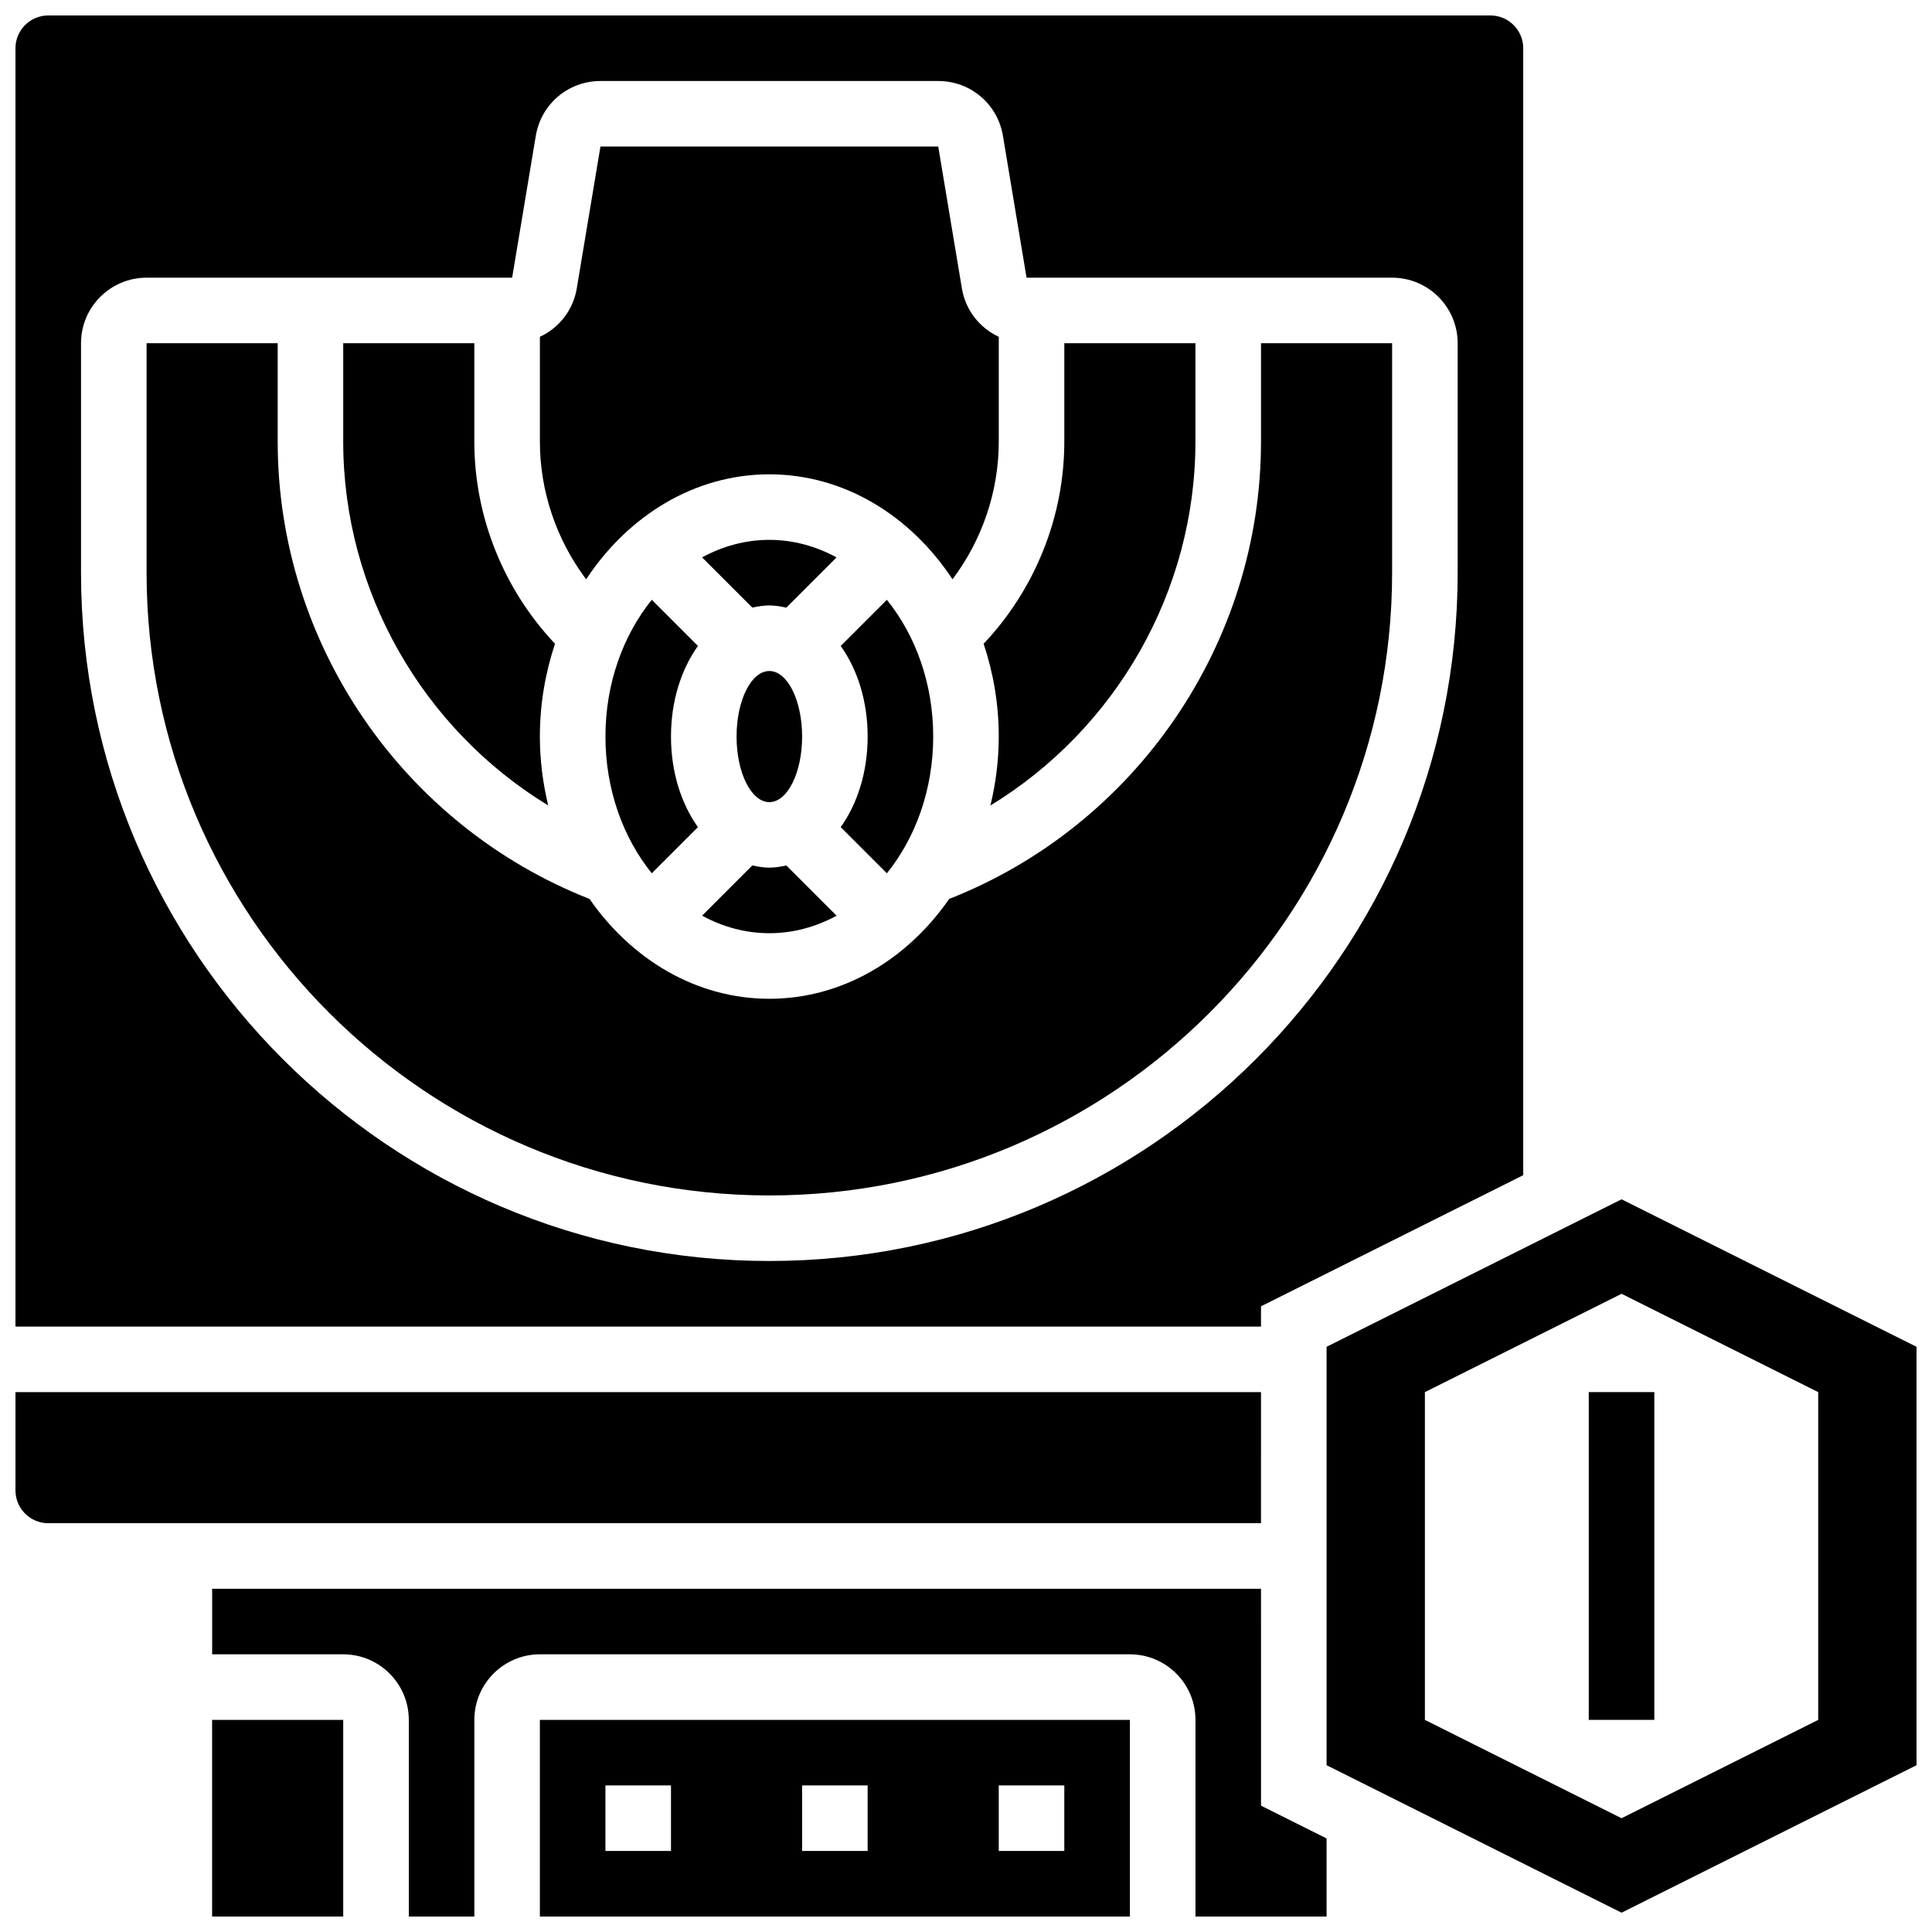
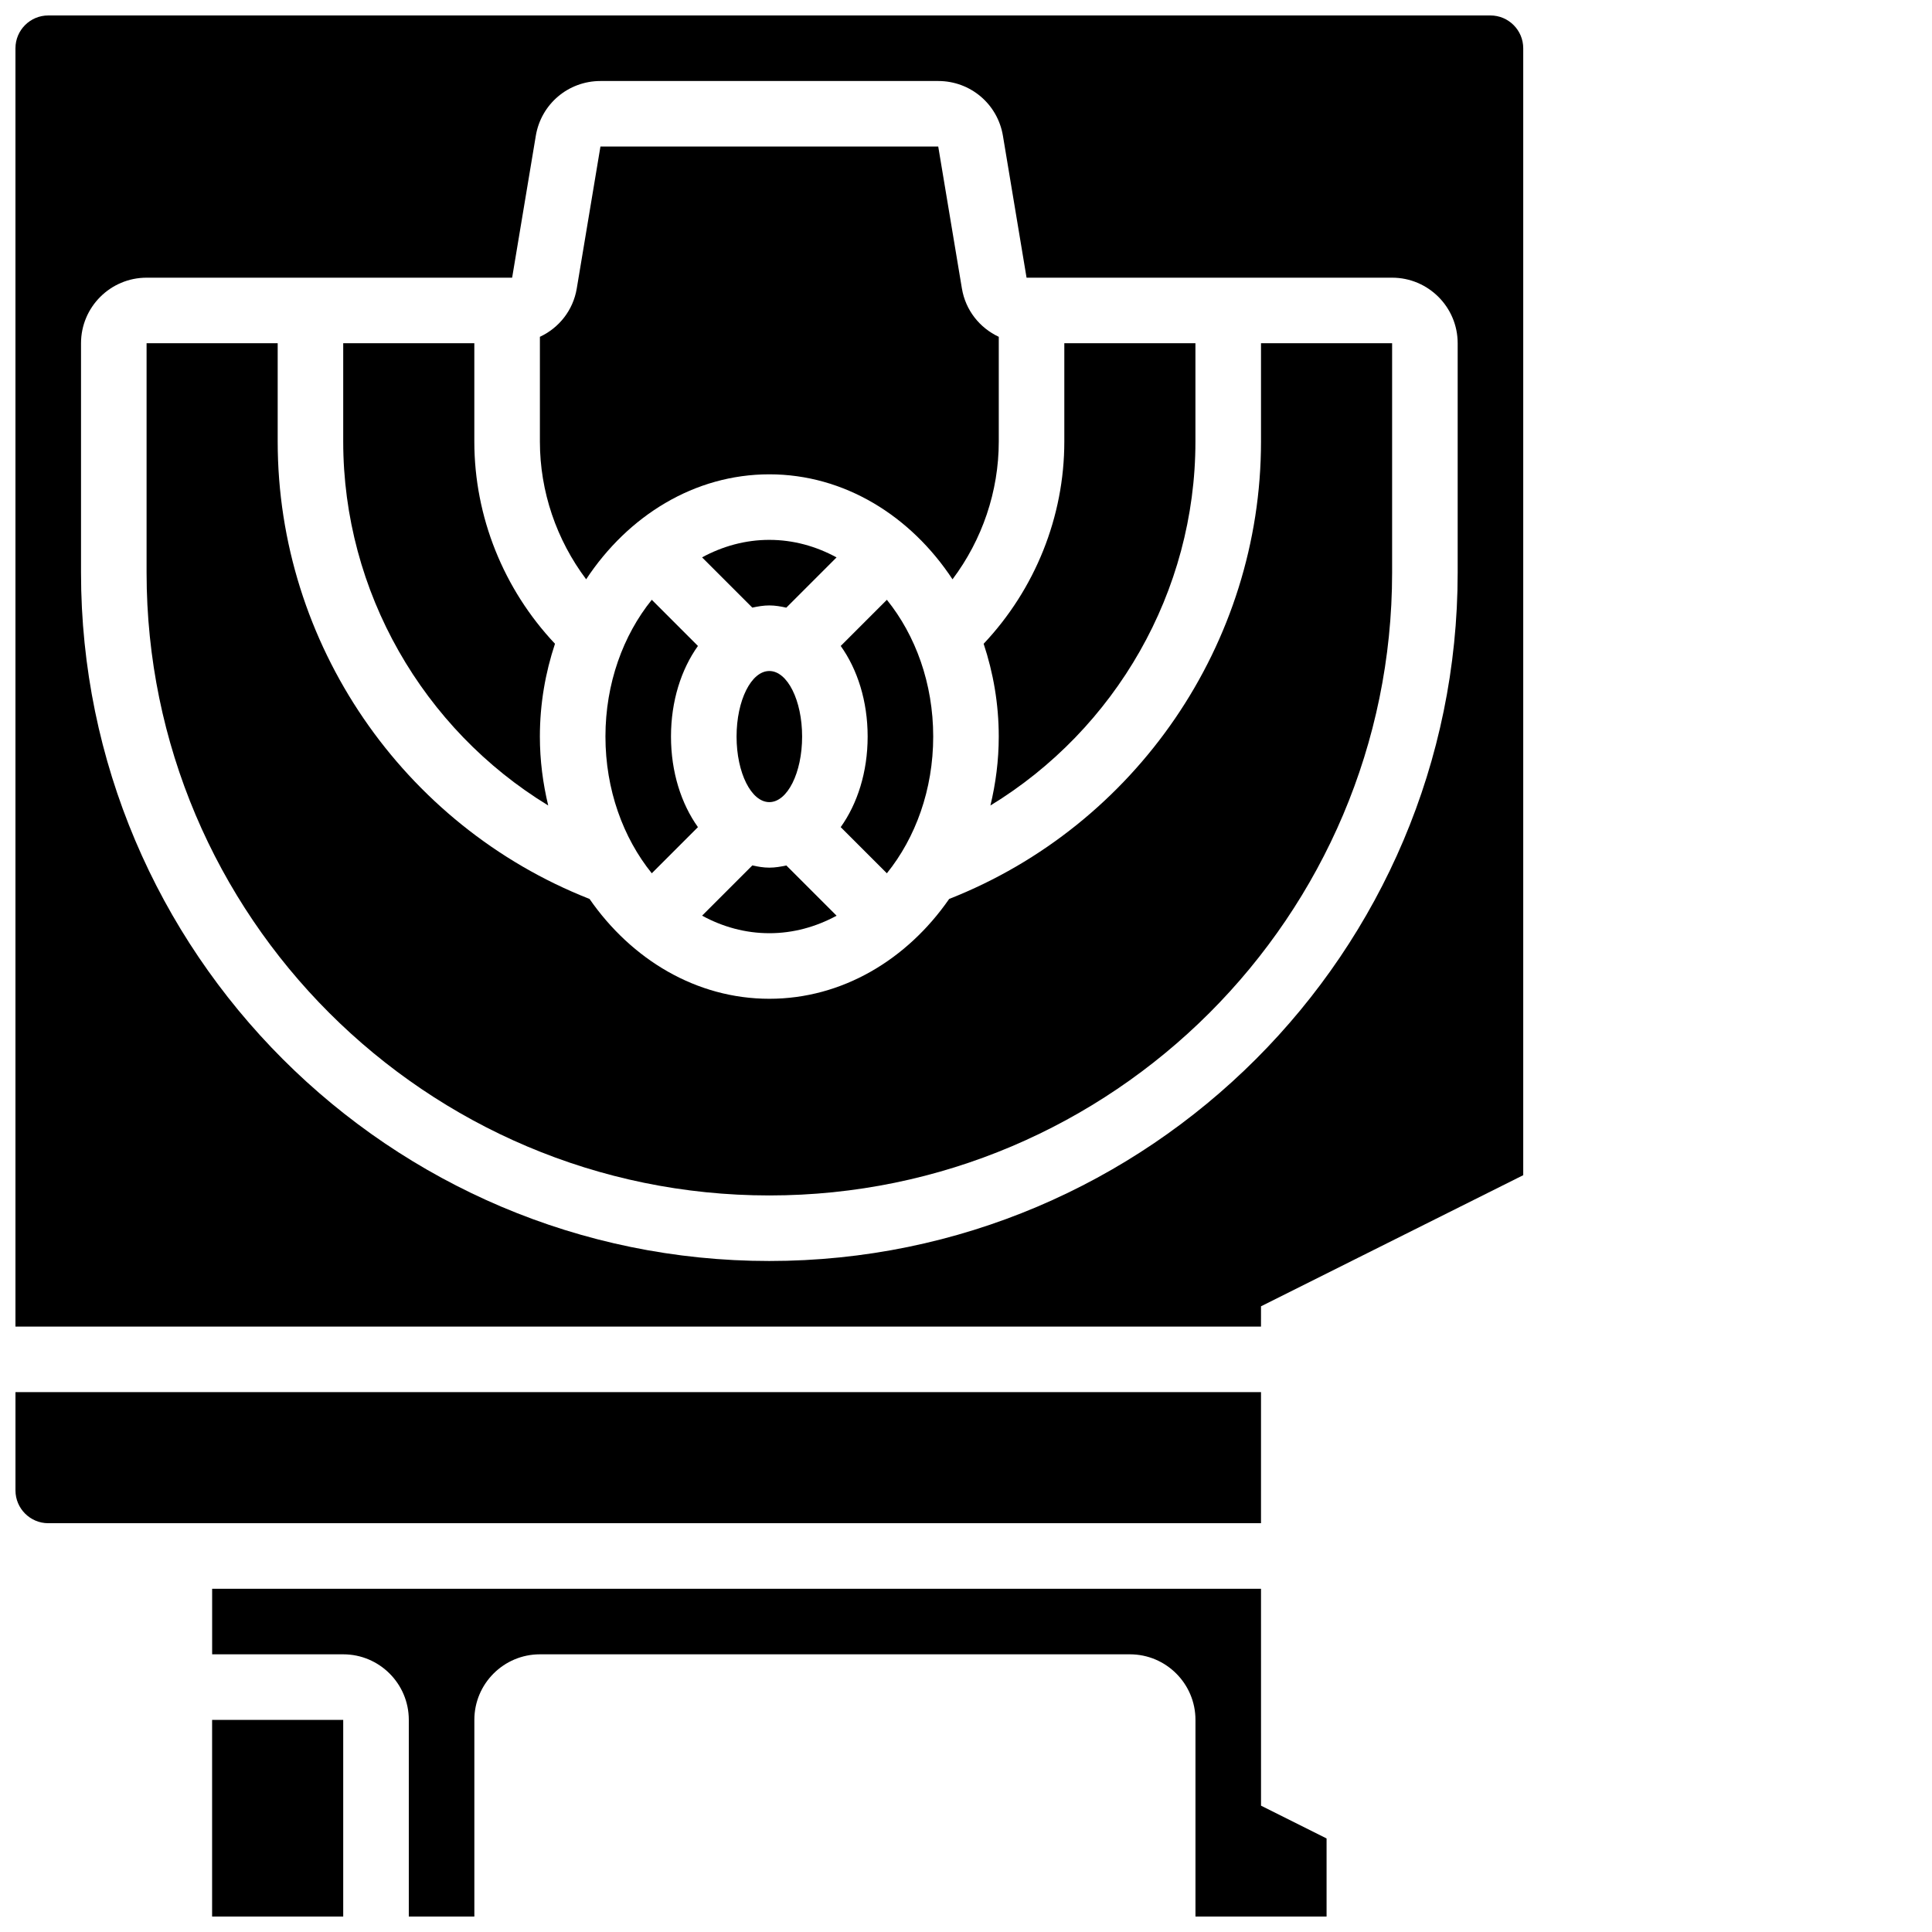
<svg xmlns="http://www.w3.org/2000/svg" width="800px" height="800px" version="1.1" viewBox="144 144 512 512">
  <defs>
    <clipPath id="f">
      <path d="m148.09 148.09h399.91v347.91h-399.91z" />
    </clipPath>
    <clipPath id="e">
      <path d="m148.09 512h330.91v36h-330.91z" />
    </clipPath>
    <clipPath id="d">
      <path d="m287 599h157v52.902h-157z" />
    </clipPath>
    <clipPath id="c">
-       <path d="m495 461h156.9v190h-156.9z" />
-     </clipPath>
+       </clipPath>
    <clipPath id="b">
      <path d="m200 565h296v86.902h-296z" />
    </clipPath>
    <clipPath id="a">
      <path d="m200 599h35v52.902h-35z" />
    </clipPath>
  </defs>
  <path d="m289.28 357.46c-1.398-5.828-2.207-11.934-2.207-18.266 0-8.668 1.461-16.93 4.004-24.59-13.609-14.438-21.375-33.629-21.375-53.59v-26.059h-34.746v26.059c0 39.785 21.168 76.223 54.324 96.445z" />
  <path d="m347.88 287.07c-6.359 0-12.379 1.684-17.824 4.637l13.316 13.316c1.477-0.316 2.965-0.578 4.508-0.578 1.547 0 3.031 0.262 4.5 0.59l13.316-13.316c-5.438-2.961-11.457-4.648-17.816-4.648z" />
  <path d="m316.73 302.95c-7.582 9.391-12.281 22.16-12.281 36.242 0 14.082 4.699 26.848 12.281 36.238l12.23-12.23c-4.422-6.195-7.141-14.586-7.141-24.008 0-9.426 2.719-17.816 7.141-24.008z" />
  <path d="m478.18 261.02c0 53.465-33.105 101.72-82.641 121.21-11.156 16.086-28.344 26.457-47.656 26.457-19.309 0-36.5-10.371-47.652-26.457-49.539-19.492-82.641-67.746-82.641-121.21v-26.059h-34.746v60.805c0 91.008 74.035 165.04 165.04 165.04 91.008 0 165.04-74.035 165.04-165.04v-60.805h-34.746z" />
  <g clip-path="url(#f)">
    <path d="m478.18 490.18 69.492-34.746v-298.65c0-4.785-3.898-8.688-8.688-8.688h-382.2c-4.789 0-8.688 3.898-8.688 8.688v338.77h330.08zm-130.3-12.004c-100.59 0-182.41-81.824-182.41-182.41v-60.805c0-9.582 7.793-17.371 17.371-17.371h96.879l6.273-37.602c1.398-8.41 8.602-14.52 17.133-14.52h89.523c8.531 0 15.738 6.106 17.137 14.516l6.262 37.605h96.879c9.582 0 17.371 7.793 17.371 17.371v60.805c0 100.59-81.824 182.41-182.41 182.41z" />
  </g>
  <path d="m356.57 339.2c0 9.594-3.891 17.371-8.688 17.371s-8.684-7.777-8.684-17.371c0-9.598 3.887-17.375 8.684-17.375s8.688 7.777 8.688 17.375" />
  <path d="m347.88 269.7c19.84 0 37.438 10.973 48.547 27.824 7.856-10.461 12.258-23.266 12.258-36.512v-27.754c-5.039-2.356-8.809-7.012-9.773-12.828l-6.269-37.594h-89.52l-6.273 37.602c-0.965 5.812-4.734 10.469-9.773 12.82v27.754c0 13.246 4.402 26.051 12.258 36.508 11.109-16.848 28.707-27.82 48.547-27.82z" />
  <path d="m379.03 375.43c7.582-9.391 12.281-22.16 12.281-36.238 0-14.082-4.699-26.848-12.281-36.238l-12.23 12.23c4.418 6.191 7.137 14.582 7.137 24.008 0 9.426-2.719 17.816-7.141 24.008z" />
  <path d="m347.88 391.31c6.359 0 12.379-1.684 17.824-4.637l-13.316-13.316c-1.477 0.32-2.961 0.578-4.508 0.578s-3.031-0.262-4.5-0.59l-13.316 13.316c5.441 2.965 11.461 4.648 17.816 4.648z" />
  <path d="m408.68 339.2c0 6.332-0.809 12.438-2.207 18.266 33.156-20.223 54.328-56.66 54.328-96.445v-26.059h-34.746v26.059c0 19.961-7.766 39.141-21.379 53.586 2.547 7.664 4.004 15.922 4.004 24.594z" />
  <g clip-path="url(#e)">
    <path d="m478.18 512.92h-330.08v26.059c0 4.785 3.898 8.688 8.688 8.688h321.39z" />
  </g>
  <g clip-path="url(#d)">
-     <path d="m287.07 651.9h156.36v-52.117h-156.36zm121.61-34.746h17.371v17.371h-17.371zm-52.117 0h17.371v17.371h-17.371zm-52.117 0h17.371v17.371h-17.371z" />
-   </g>
+     </g>
  <g clip-path="url(#c)">
    <path d="m573.73 461.83-78.176 39.09v110.87l78.176 39.09 78.176-39.09v-110.87zm52.117 137.96-52.117 26.059-52.117-26.059v-86.863l52.117-26.059 52.117 26.059z" />
  </g>
  <g clip-path="url(#b)">
    <path d="m478.18 565.04h-277.96v17.371h34.746c9.582 0 17.371 7.793 17.371 17.371v52.117h17.371v-52.117c0-9.582 7.793-17.371 17.371-17.371h156.36c9.582 0 17.371 7.793 17.371 17.371v52.117h34.746v-20.691l-17.371-8.688z" />
  </g>
  <g clip-path="url(#a)">
    <path d="m200.21 599.79h34.746v52.117h-34.746z" />
  </g>
-   <path d="m565.04 512.92h17.371v86.863h-17.371z" />
+   <path d="m565.04 512.92h17.371h-17.371z" />
</svg>